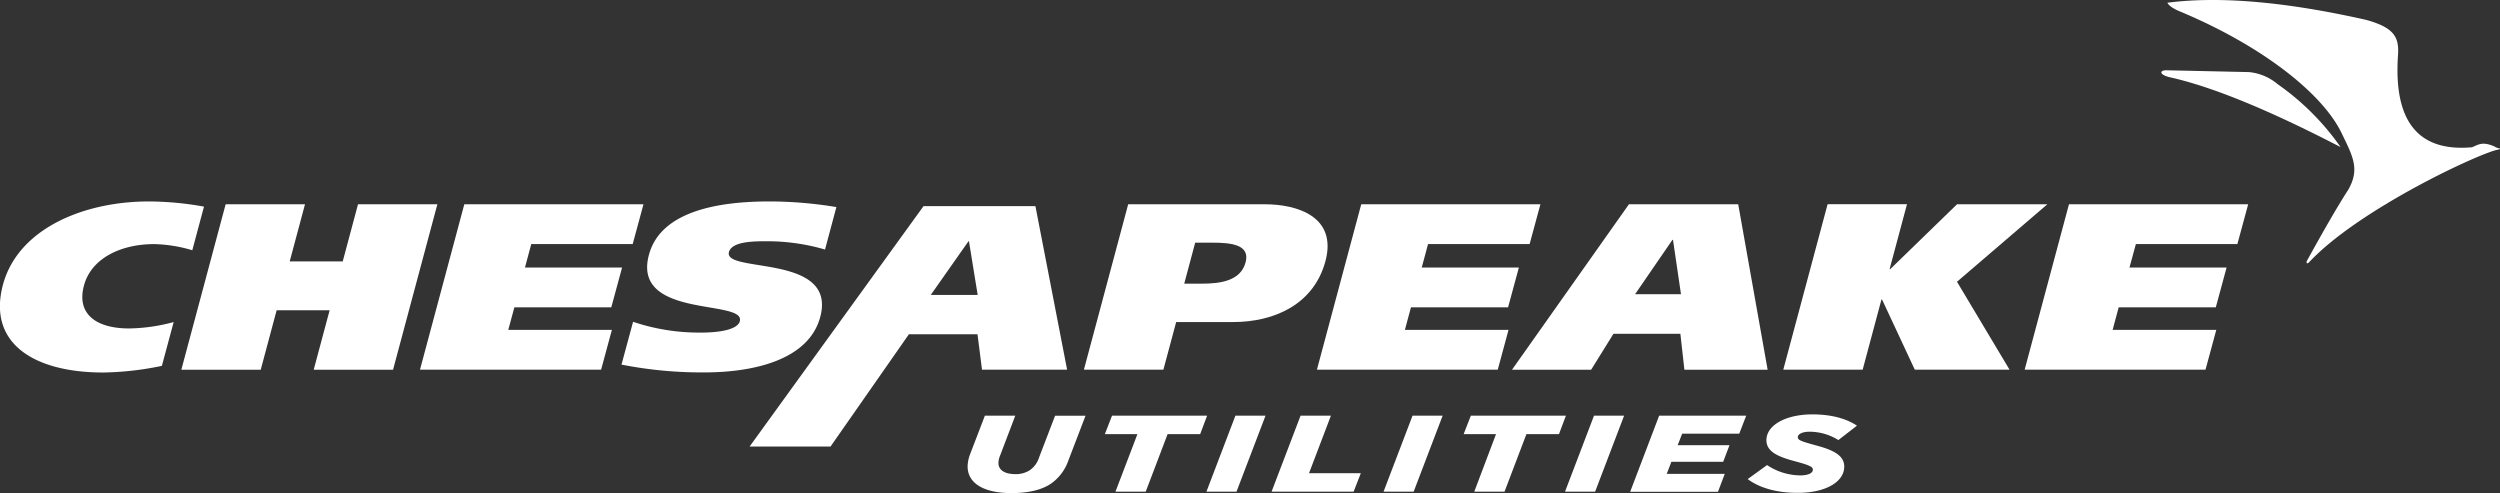
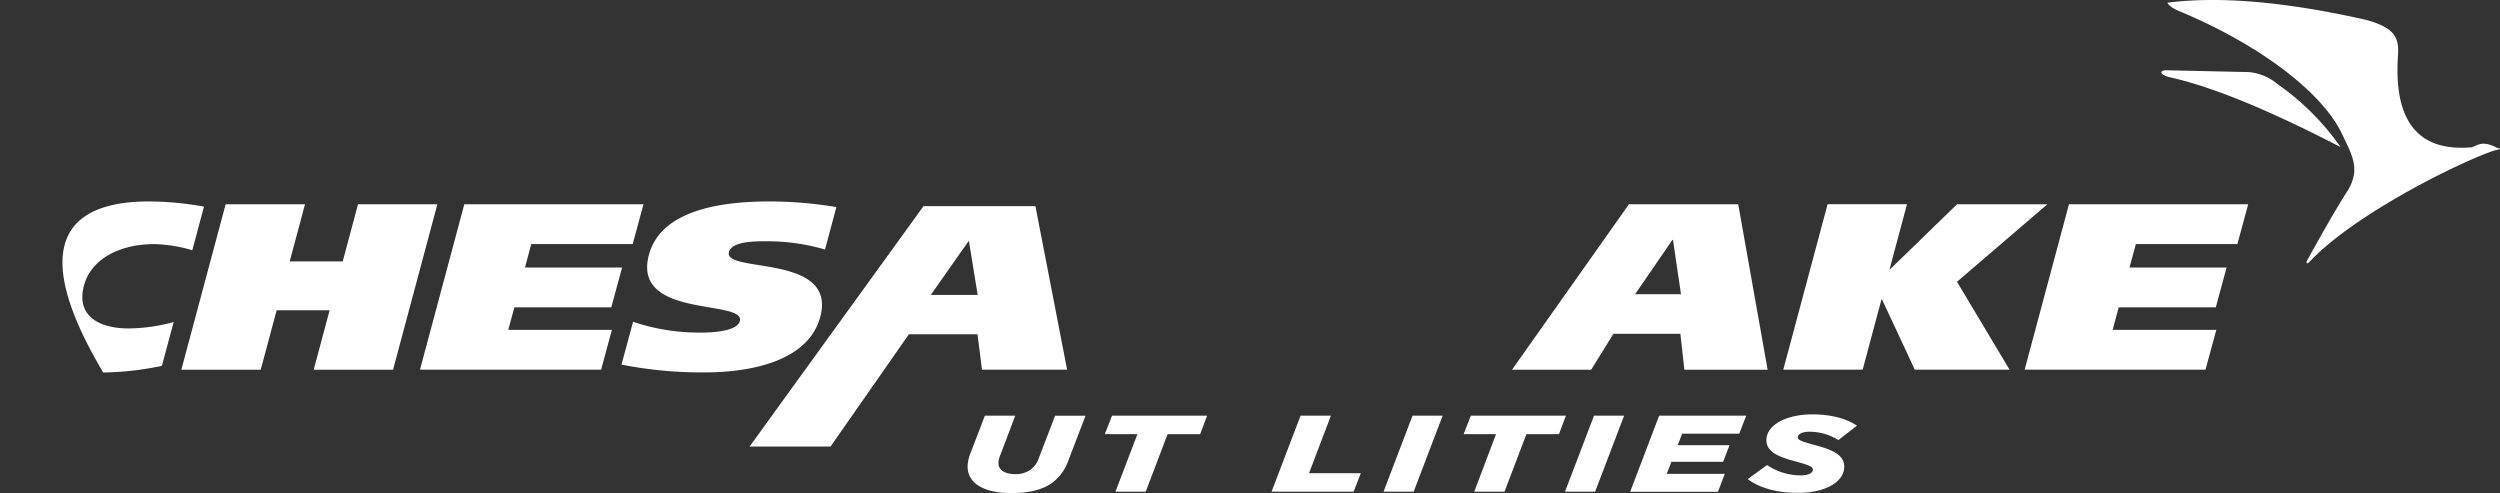
<svg xmlns="http://www.w3.org/2000/svg" id="Layer_1" data-name="Layer 1" viewBox="0 0 695.01 137.08">
  <rect x="0" y="0" width="695.01" height="137.08" fill="#333333" stroke="none" />
  <defs>
    <style>.cls-1,.cls-2{fill:#fff;}.cls-1{fill-rule:evenodd;}</style>
  </defs>
  <path class="cls-1" d="M602.36,19.54c-2.08-.06-2.15,1.23.86,1.94q17.52,3.89,47.48,19.42a70.89,70.89,0,0,0-17.49-17.49,14.5,14.5,0,0,0-8-3.37Z" />
  <path class="cls-1" d="M694.89,41.26a.08.08,0,0,0,0,0,3.46,3.46,0,0,1-1.37-.51c-3.43-1.53-4.53-.52-6.29.19q-22.51,2-20.57-25.7c.31-4.91-1.06-7.55-8.84-9.71Q624.21-2.05,602.53.76q.68,1.3,3.88,2.58c22.28,9.37,39,22.4,44.46,33.45,3.23,6.69,5.27,10.18,1.93,16q-3.9,6-11.39,19.58c-.44.79,0,1.15.57.49,14.17-15.11,48.81-30.94,52.61-31.27C694.87,41.49,695.19,41.39,694.89,41.26Z" />
  <path class="cls-2" d="M269,129.68a10.17,10.17,0,0,1,.68-3.38l4.12-10.74h8.45L278,126.73a5.31,5.31,0,0,0-.43,2c0,1.9,1.69,3.08,4.71,3.08a7.11,7.11,0,0,0,4.05-1.12,6.75,6.75,0,0,0,2.53-3.5l4.46-11.62h8.46L297,128.05a13.08,13.08,0,0,1-4.69,6.31c-2.67,1.87-6.46,2.72-11.12,2.72C273.47,137.08,269,134.33,269,129.68Z" />
  <path class="cls-2" d="M316.21,120.69h-9.06l2-5.13h26.43l-1.93,5.13h-9.05l-6.09,16h-8.41Z" />
-   <path class="cls-2" d="M343.45,115.56h8.37l-8.07,21.13h-8.36Z" />
  <path class="cls-2" d="M361.56,115.56H370l-6.09,16h14.4l-2,5.13H353.5Z" />
  <path class="cls-2" d="M392.69,115.56h8.37L393,136.69h-8.37Z" />
  <path class="cls-2" d="M415.9,120.69h-9l2-5.13h26.43l-1.93,5.13h-9.05l-6.09,16h-8.41Z" />
  <path class="cls-2" d="M443.14,115.56h8.37l-8.06,21.13h-8.37Z" />
  <path class="cls-2" d="M461.25,115.56h24.2l-1.93,5H467.65l-1.25,3.2h14.41l-1.76,4.62h-14.4l-1.29,3.35h16.13l-1.89,5H453.19Z" />
  <path class="cls-2" d="M485.87,133.19l5.38-3.9a16.8,16.8,0,0,0,9.32,2.87c2,0,3.41-.6,3.41-1.57,0-.82-.83-1.24-5.05-2.38-4.79-1.27-7.86-2.72-7.86-5.83,0-4.2,5.41-7.18,12.79-7.18,5.3,0,9.49,1.2,12.38,3.14l-5.17,4a15.1,15.1,0,0,0-8-2.32c-2,0-3.27.66-3.27,1.51s.9,1.14,5.05,2.29c4.66,1.24,7.85,2.72,7.86,5.88,0,4.35-5.33,7.31-12.84,7.31C494,137.05,489.11,135.63,485.87,133.19Z" />
  <path class="cls-2" d="M256.75,57.3h31.1l8.81,45.47H273l-1.25-9.85H252.68l-21.79,31.22h-22.5Zm2,24.7H271.8l-2.42-14.92h-.15Z" />
-   <path class="cls-2" d="M45,101.71a85.27,85.27,0,0,1-16.3,1.85c-19.1,0-32.27-8-27.87-24.44C5,63.71,23,56,41.46,56a88.73,88.73,0,0,1,15.25,1.44L53.46,69.57a39.88,39.88,0,0,0-10.57-1.71c-9.38,0-17.54,4-19.55,11.53-2.12,7.9,3.39,11.92,12.53,11.92a49.31,49.31,0,0,0,12.41-1.78Z" />
+   <path class="cls-2" d="M45,101.71a85.27,85.27,0,0,1-16.3,1.85C5,63.71,23,56,41.46,56a88.73,88.73,0,0,1,15.25,1.44L53.46,69.57a39.88,39.88,0,0,0-10.57-1.71c-9.38,0-17.54,4-19.55,11.53-2.12,7.9,3.39,11.92,12.53,11.92a49.31,49.31,0,0,0,12.41-1.78Z" />
  <path class="cls-2" d="M99.53,56.79h22.06l-12.32,46H87.21l4.43-16.54H76.91l-4.43,16.54H50.41l12.32-46H84.79L80.54,72.67H95.28Z" />
  <path class="cls-2" d="M129.08,56.79h49.81l-3,11.07H147.69l-1.75,6.52h27l-3,11.06H143L141.3,91.7h28.81l-3,11.07H116.76Z" />
  <path class="cls-2" d="M229.36,69.37a57.35,57.35,0,0,0-16.43-2.3c-3.46,0-9.48.06-10.28,3-1.6,6,30.13.33,25.38,18.05-3.3,12.31-19.36,15.41-32.12,15.41a115.28,115.28,0,0,1-23.13-2.17L176,89.46a57.56,57.56,0,0,0,18.94,3c5.19,0,10.11-.85,10.73-3.16,1.66-6.19-30.06-.59-25.27-18.44C183.77,58.24,200.83,56,213.92,56a114.85,114.85,0,0,1,18.6,1.57Z" />
-   <path class="cls-2" d="M313.64,56.79h38c9,0,20.15,3.43,16.84,15.81-3.22,12-14.17,16.93-25.7,16.93h-15.8l-3.55,13.24H301.33Zm15.58,22.07h4.86c5.27,0,10.83-.79,12.2-5.93,1.31-4.87-3.88-5.47-9.23-5.47h-4.78Z" />
-   <path class="cls-2" d="M378.43,56.79h49.81l-3,11.07H397l-1.75,6.52h27l-3,11.06h-27l-1.68,6.26h28.81l-3,11.07H366.11Z" />
  <path class="cls-2" d="M452.85,56.79h30.38l8.18,46H468.27l-1.12-10h-18.6l-6.21,10h-22Zm1.71,25h12.76L465.1,66.68h-.16Z" />
  <path class="cls-2" d="M525.31,74.84h.16l18.59-18.05h25.11L544.05,78.33l14.61,24.44H532.32l-9.1-19.5h-.17l-5.22,19.5H495.76l12.32-46h22.07Z" />
  <path class="cls-2" d="M575.18,56.79H625l-3,11.07H593.78L592,74.38h27l-3,11.06h-27l-1.68,6.26h28.82l-3,11.07H562.86Z" />
</svg>